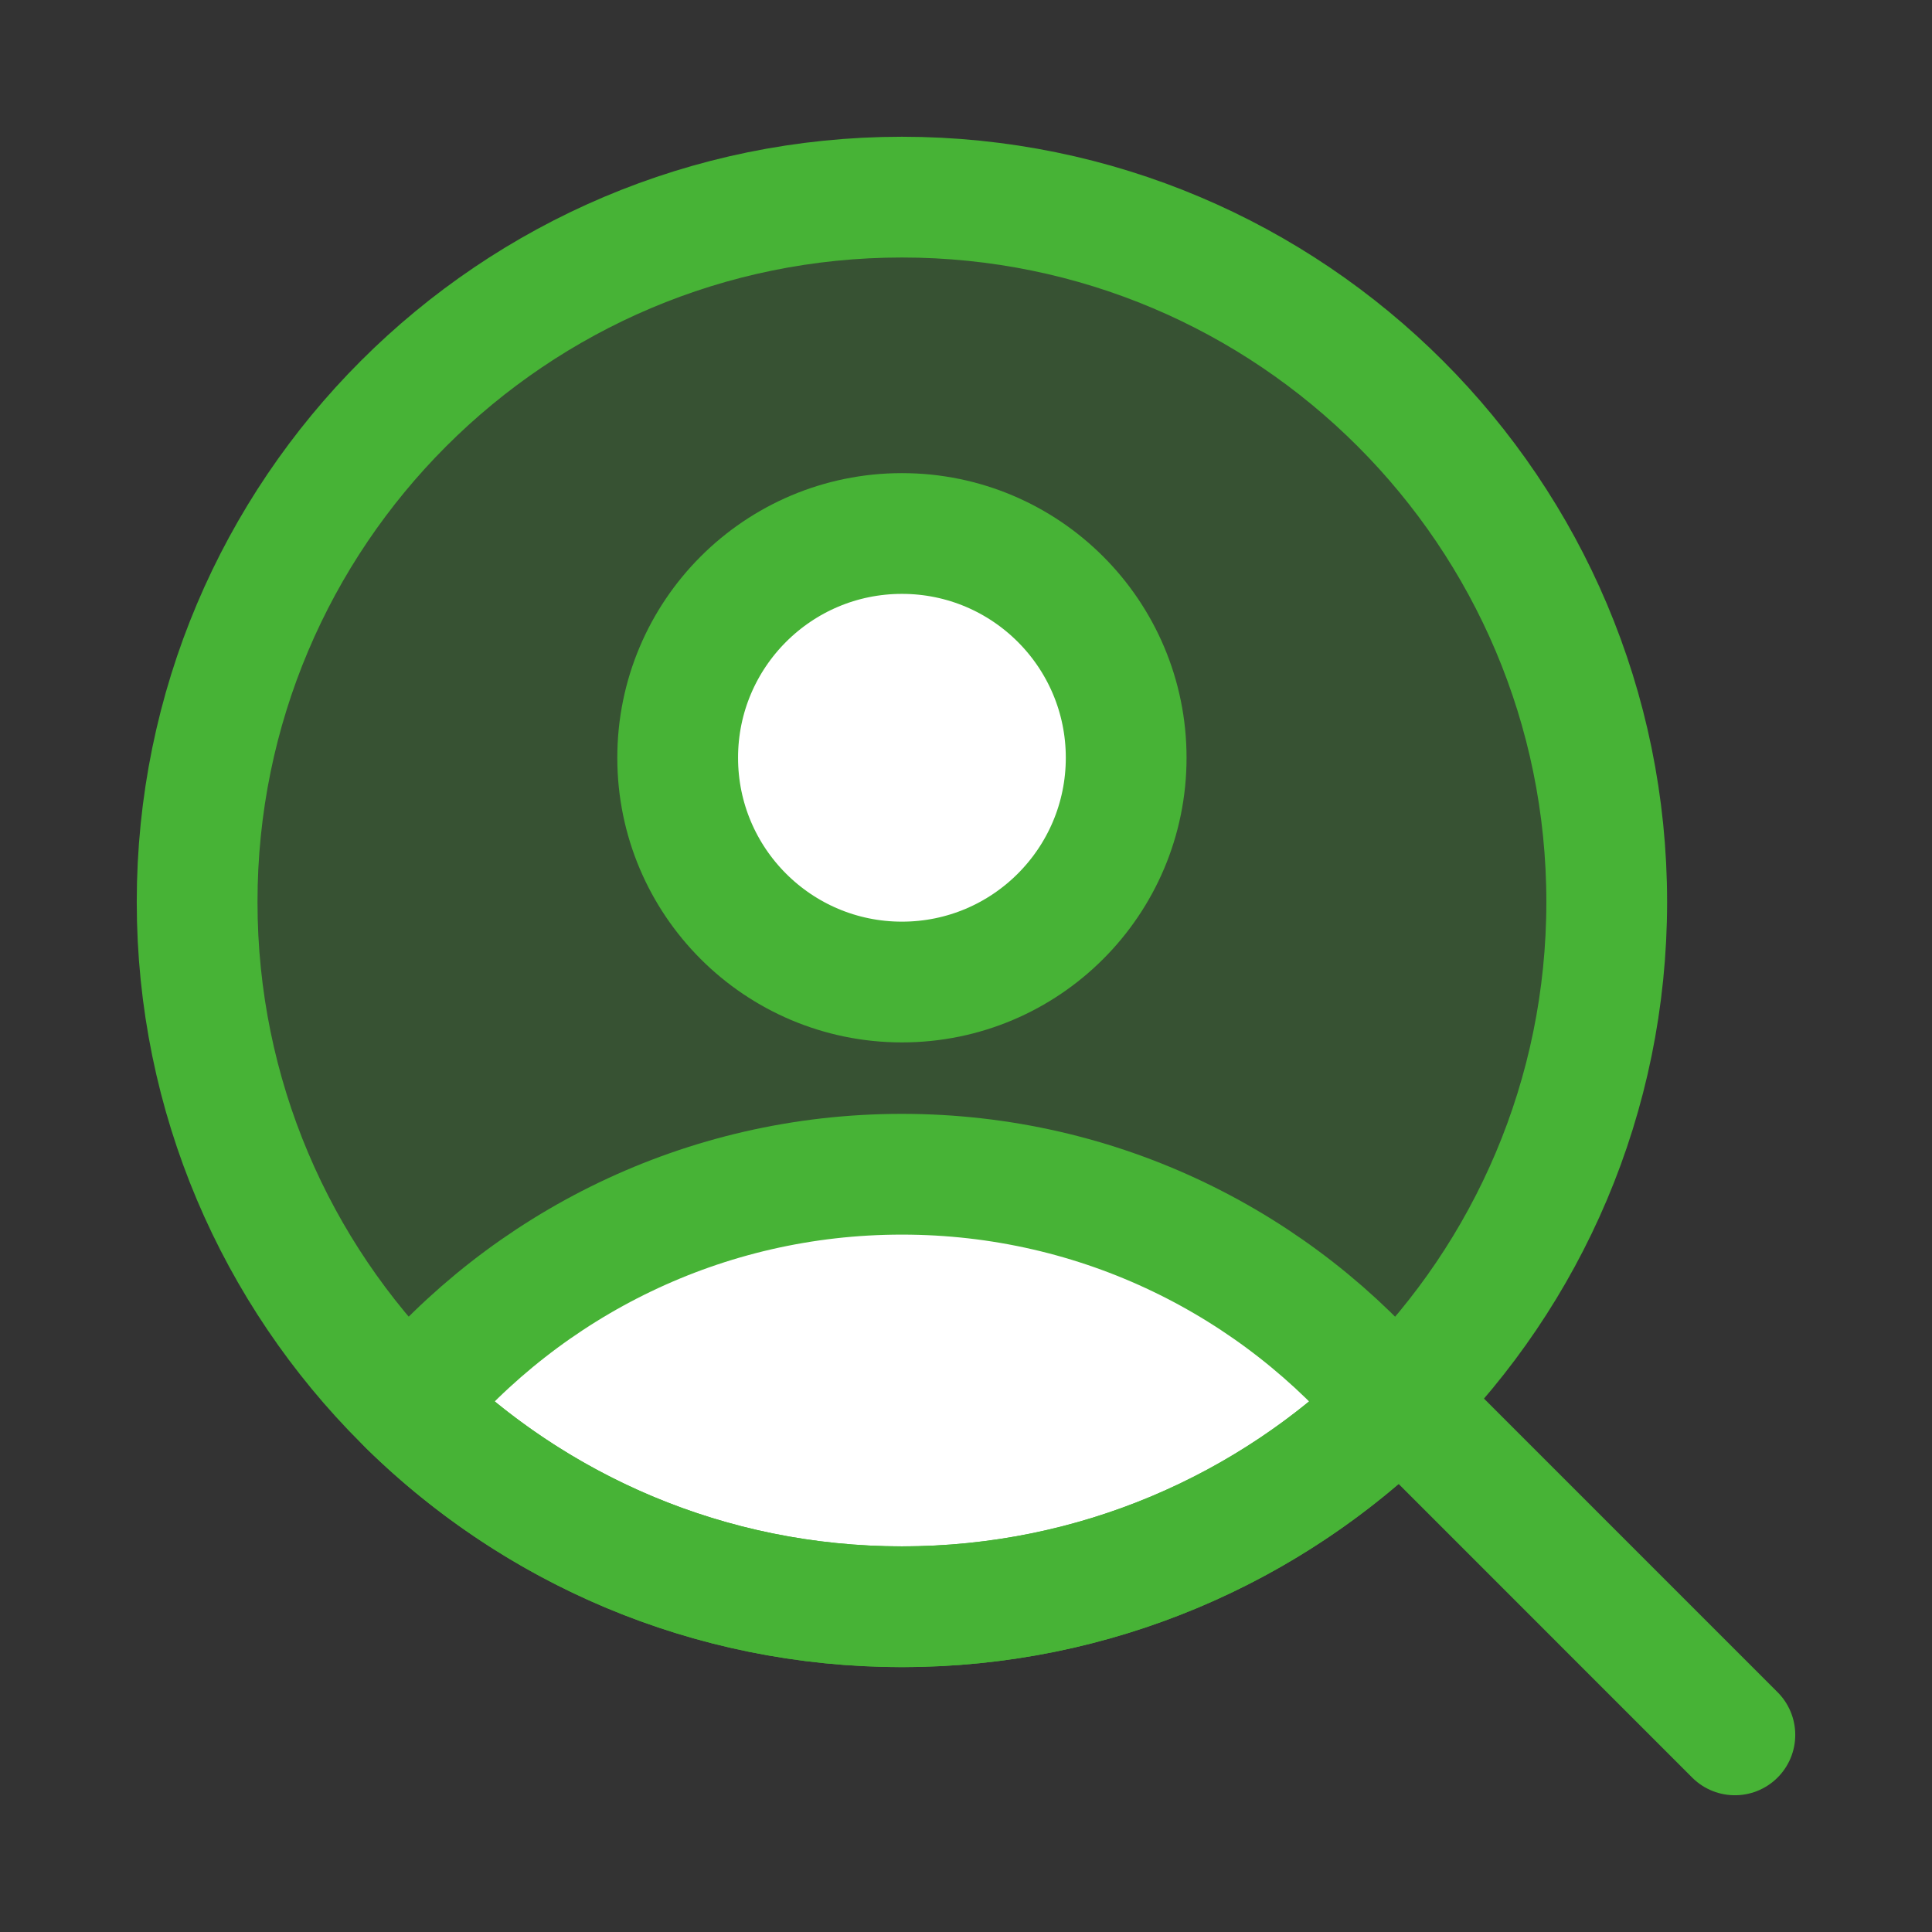
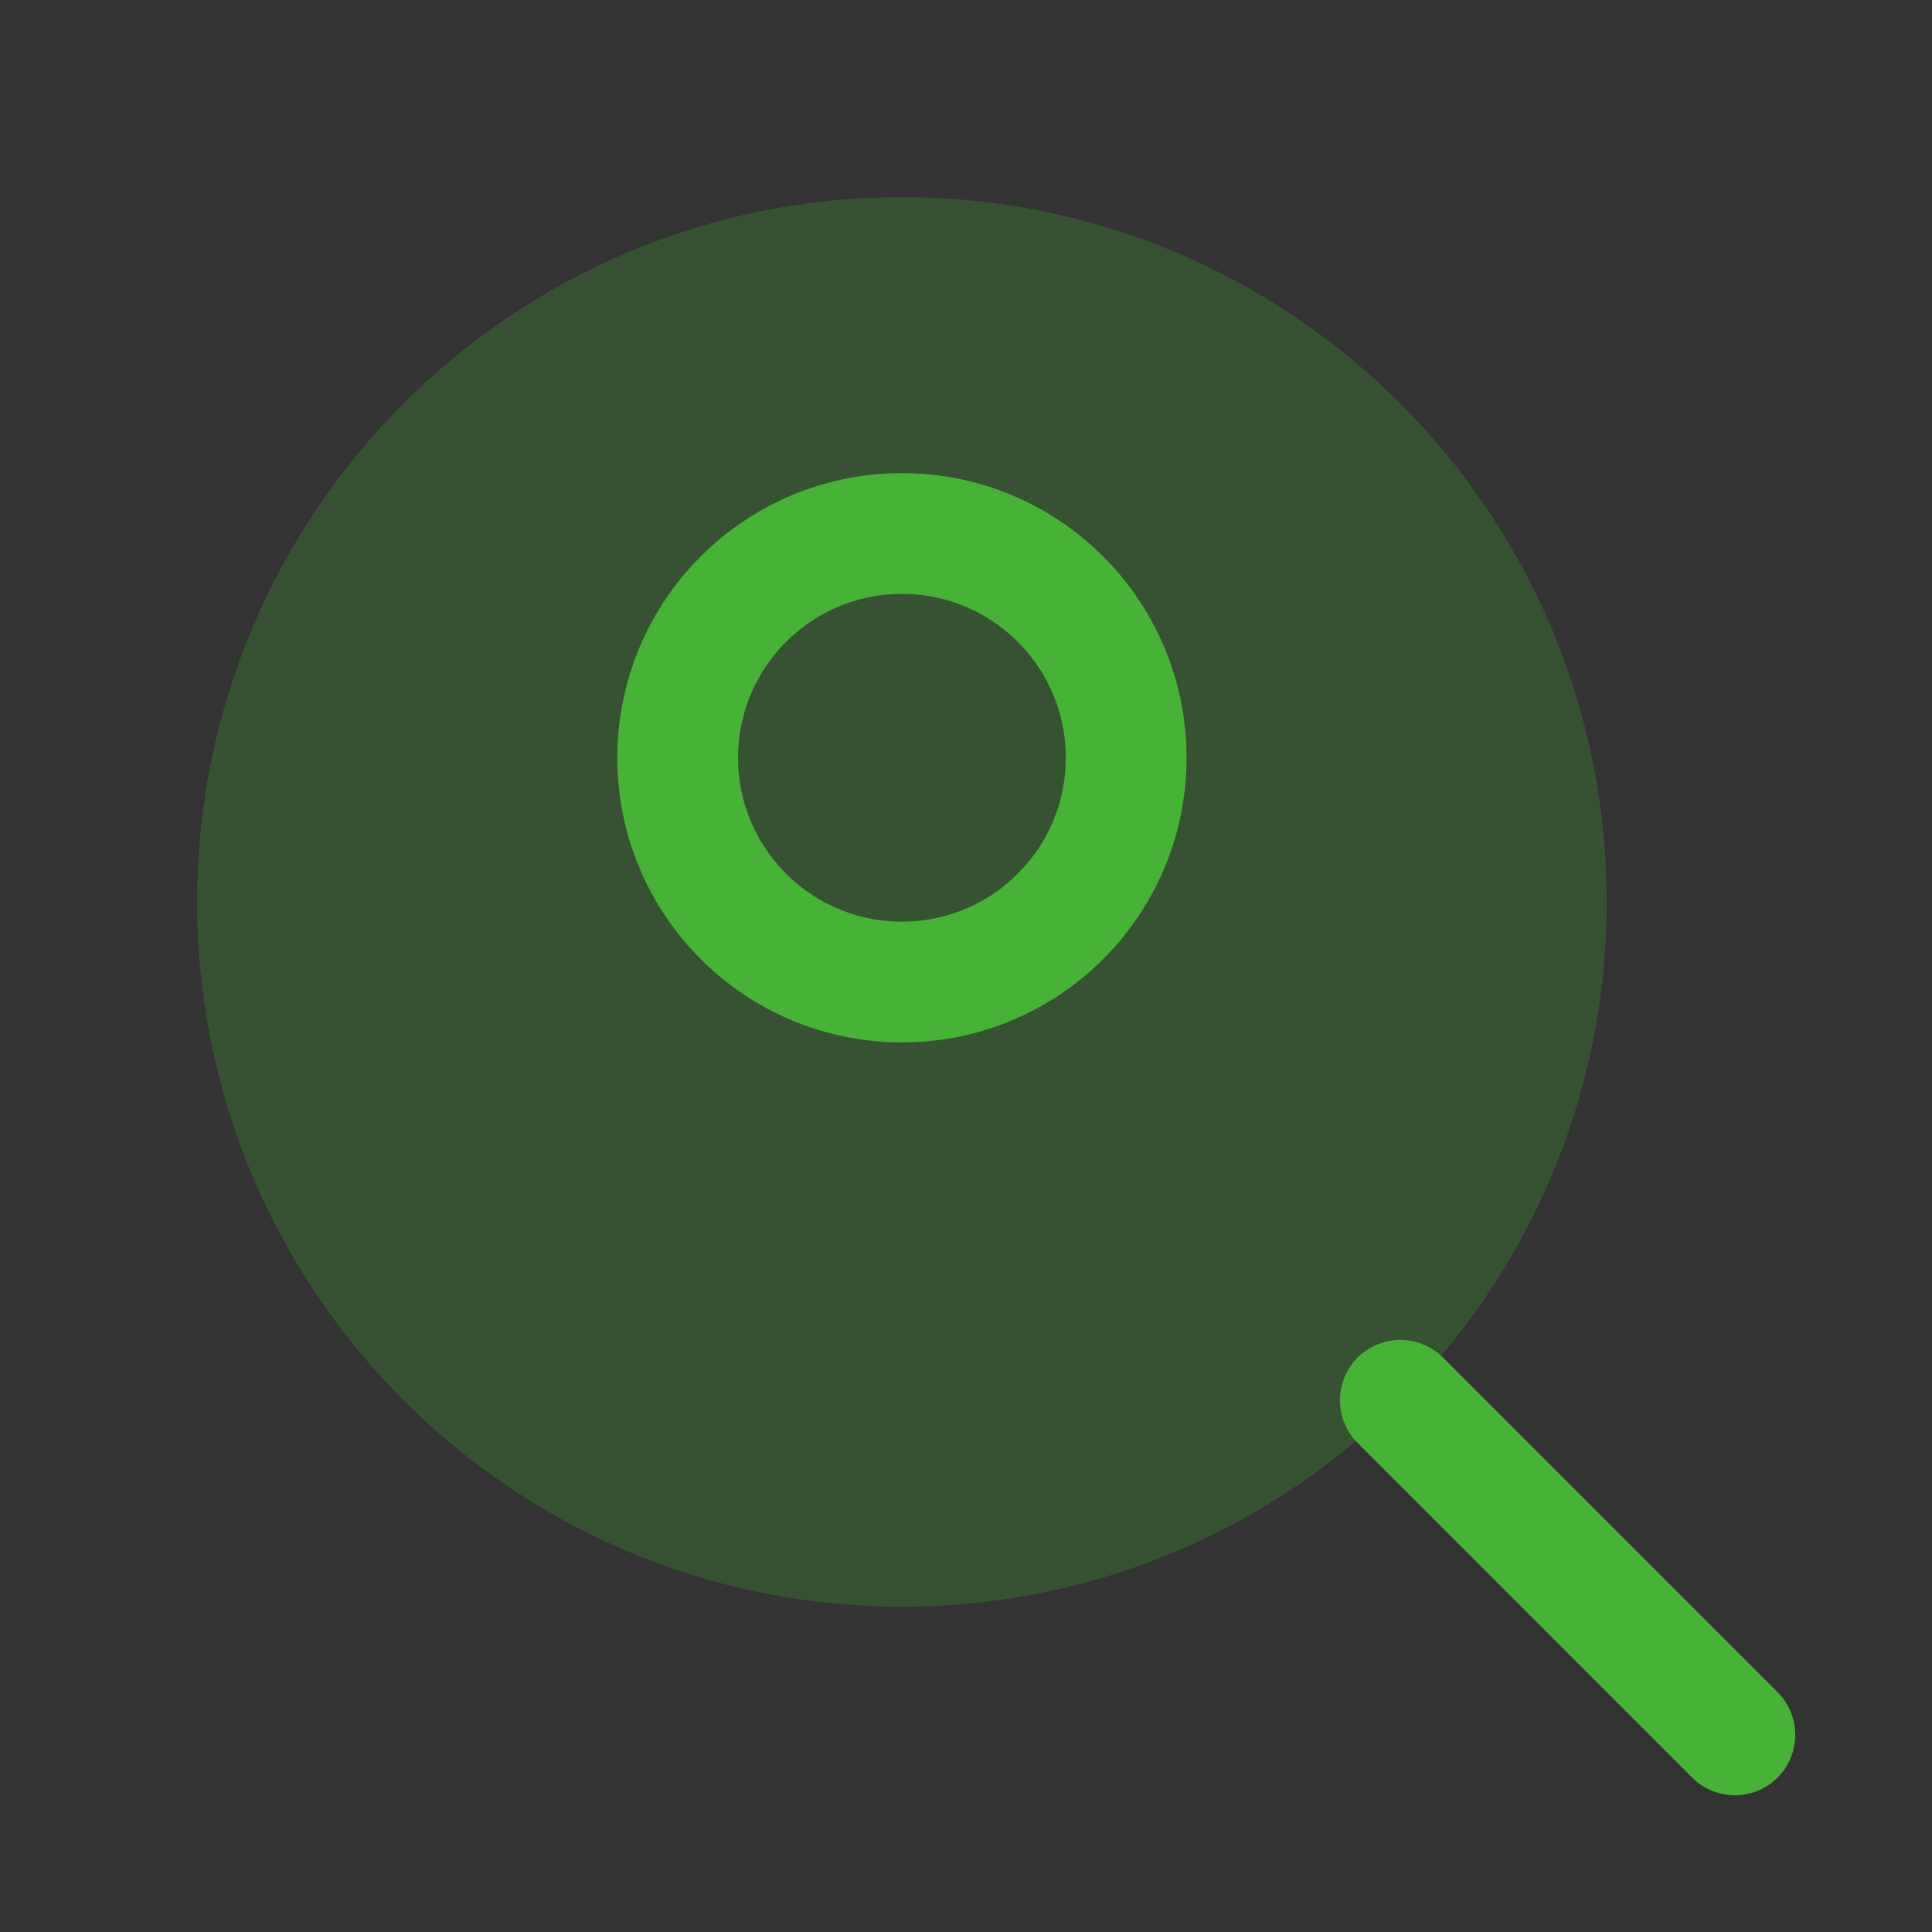
<svg xmlns="http://www.w3.org/2000/svg" width="64" height="64" viewBox="0 0 64 64" fill="none">
  <rect x="0" y="0" width="64" height="64" fill="#333333" stroke="none" />
  <path opacity="0.25" d="M29.877 53.225C42.772 53.225 53.225 42.772 53.225 29.878C53.225 16.983 42.772 6.53 29.877 6.53C16.983 6.53 6.53 16.983 6.53 29.878C6.53 42.772 16.983 53.225 29.877 53.225Z" fill="#47B336" />
-   <path d="M29.878 32.531C33.98 32.531 37.306 29.205 37.306 25.102C37.306 20.999 33.98 17.673 29.878 17.673C25.775 17.673 22.449 20.999 22.449 25.102C22.449 29.205 25.775 32.531 29.878 32.531Z" fill="white" />
-   <path d="M29.877 53.225C36.234 53.225 41.997 50.685 46.207 46.564C42.314 41.88 36.444 38.898 29.877 38.898C23.31 38.898 17.44 41.88 13.547 46.564C17.757 50.685 23.52 53.225 29.877 53.225Z" fill="white" />
  <path d="M29.878 32.531C33.98 32.531 37.306 29.205 37.306 25.102C37.306 20.999 33.98 17.673 29.878 17.673C25.775 17.673 22.449 20.999 22.449 25.102C22.449 29.205 25.775 32.531 29.878 32.531Z" stroke="#47B336" stroke-width="4" stroke-linecap="round" stroke-linejoin="round" />
-   <path d="M29.877 53.225C36.234 53.225 41.997 50.685 46.207 46.564C42.314 41.88 36.444 38.898 29.877 38.898C23.31 38.898 17.44 41.88 13.547 46.564C17.757 50.685 23.52 53.225 29.877 53.225Z" stroke="#47B336" stroke-width="4" stroke-linecap="round" stroke-linejoin="round" />
  <path d="M46.387 46.386L57.47 57.47" stroke="#47B336" stroke-width="4" stroke-linecap="round" stroke-linejoin="round" />
-   <path d="M29.877 53.225C42.772 53.225 53.225 42.772 53.225 29.878C53.225 16.983 42.772 6.53 29.877 6.53C16.983 6.53 6.53 16.983 6.53 29.878C6.53 42.772 16.983 53.225 29.877 53.225Z" stroke="#47B336" stroke-width="4" stroke-linecap="round" stroke-linejoin="round" />
</svg>